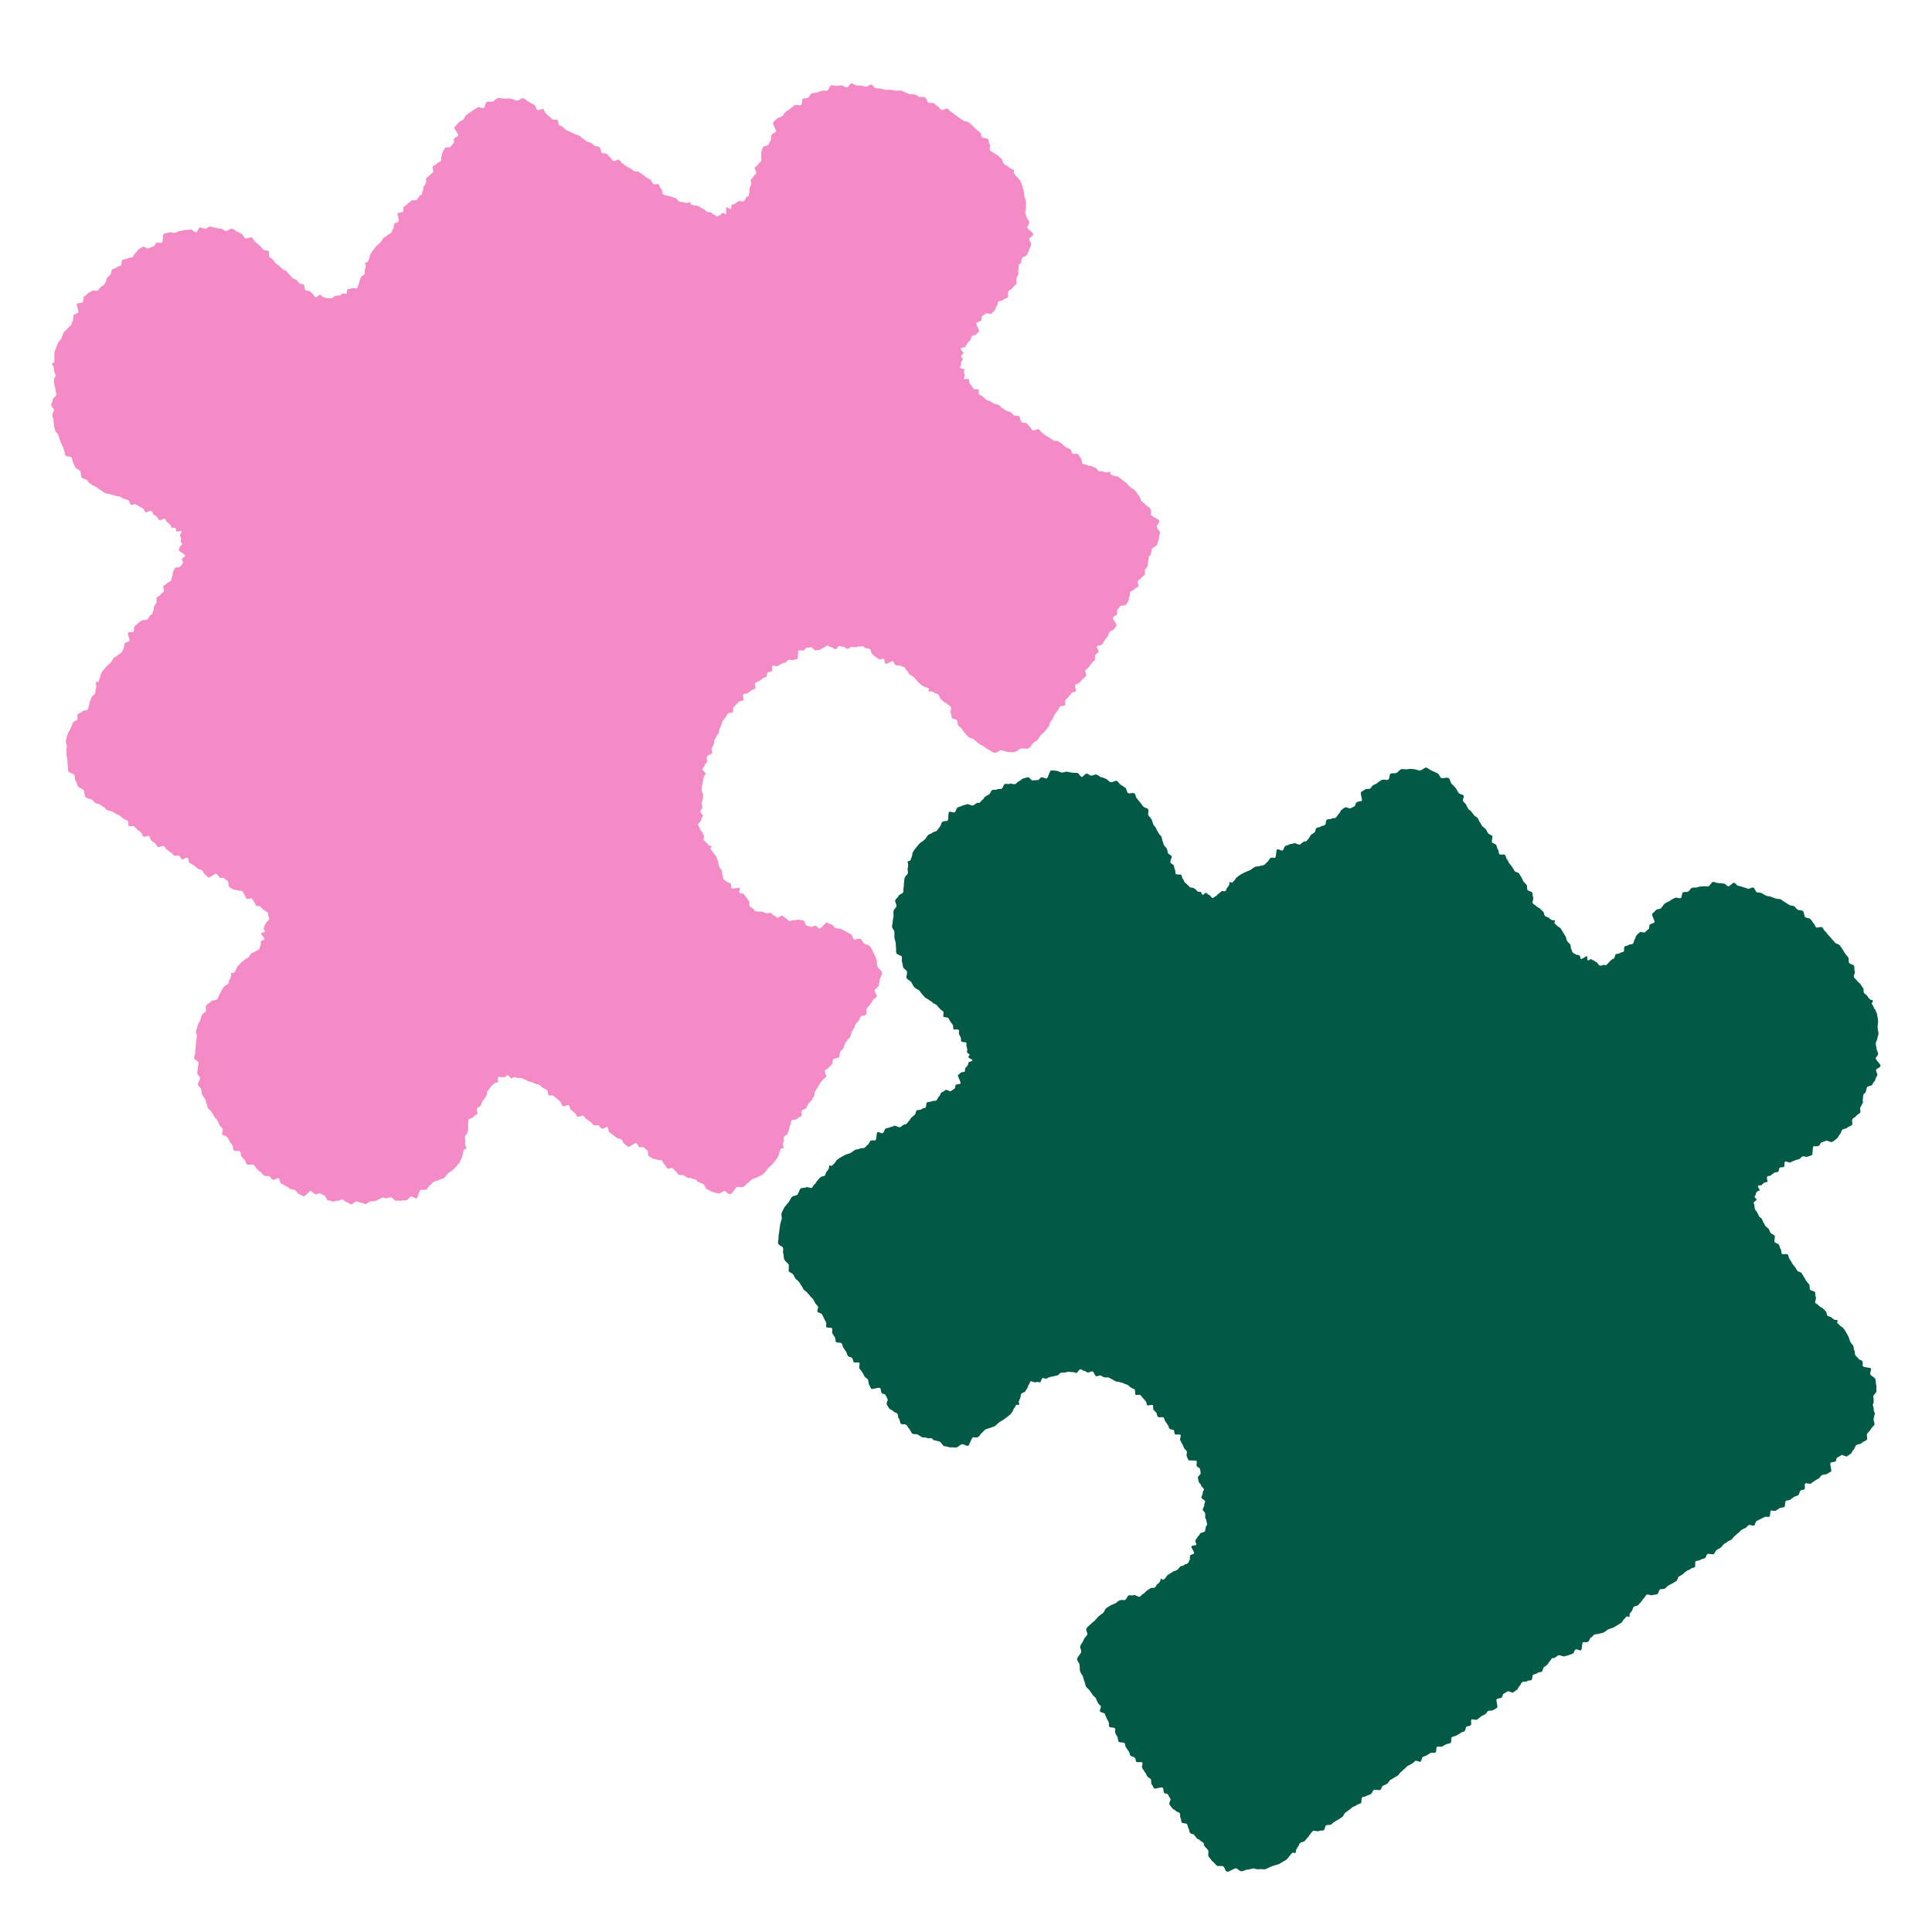
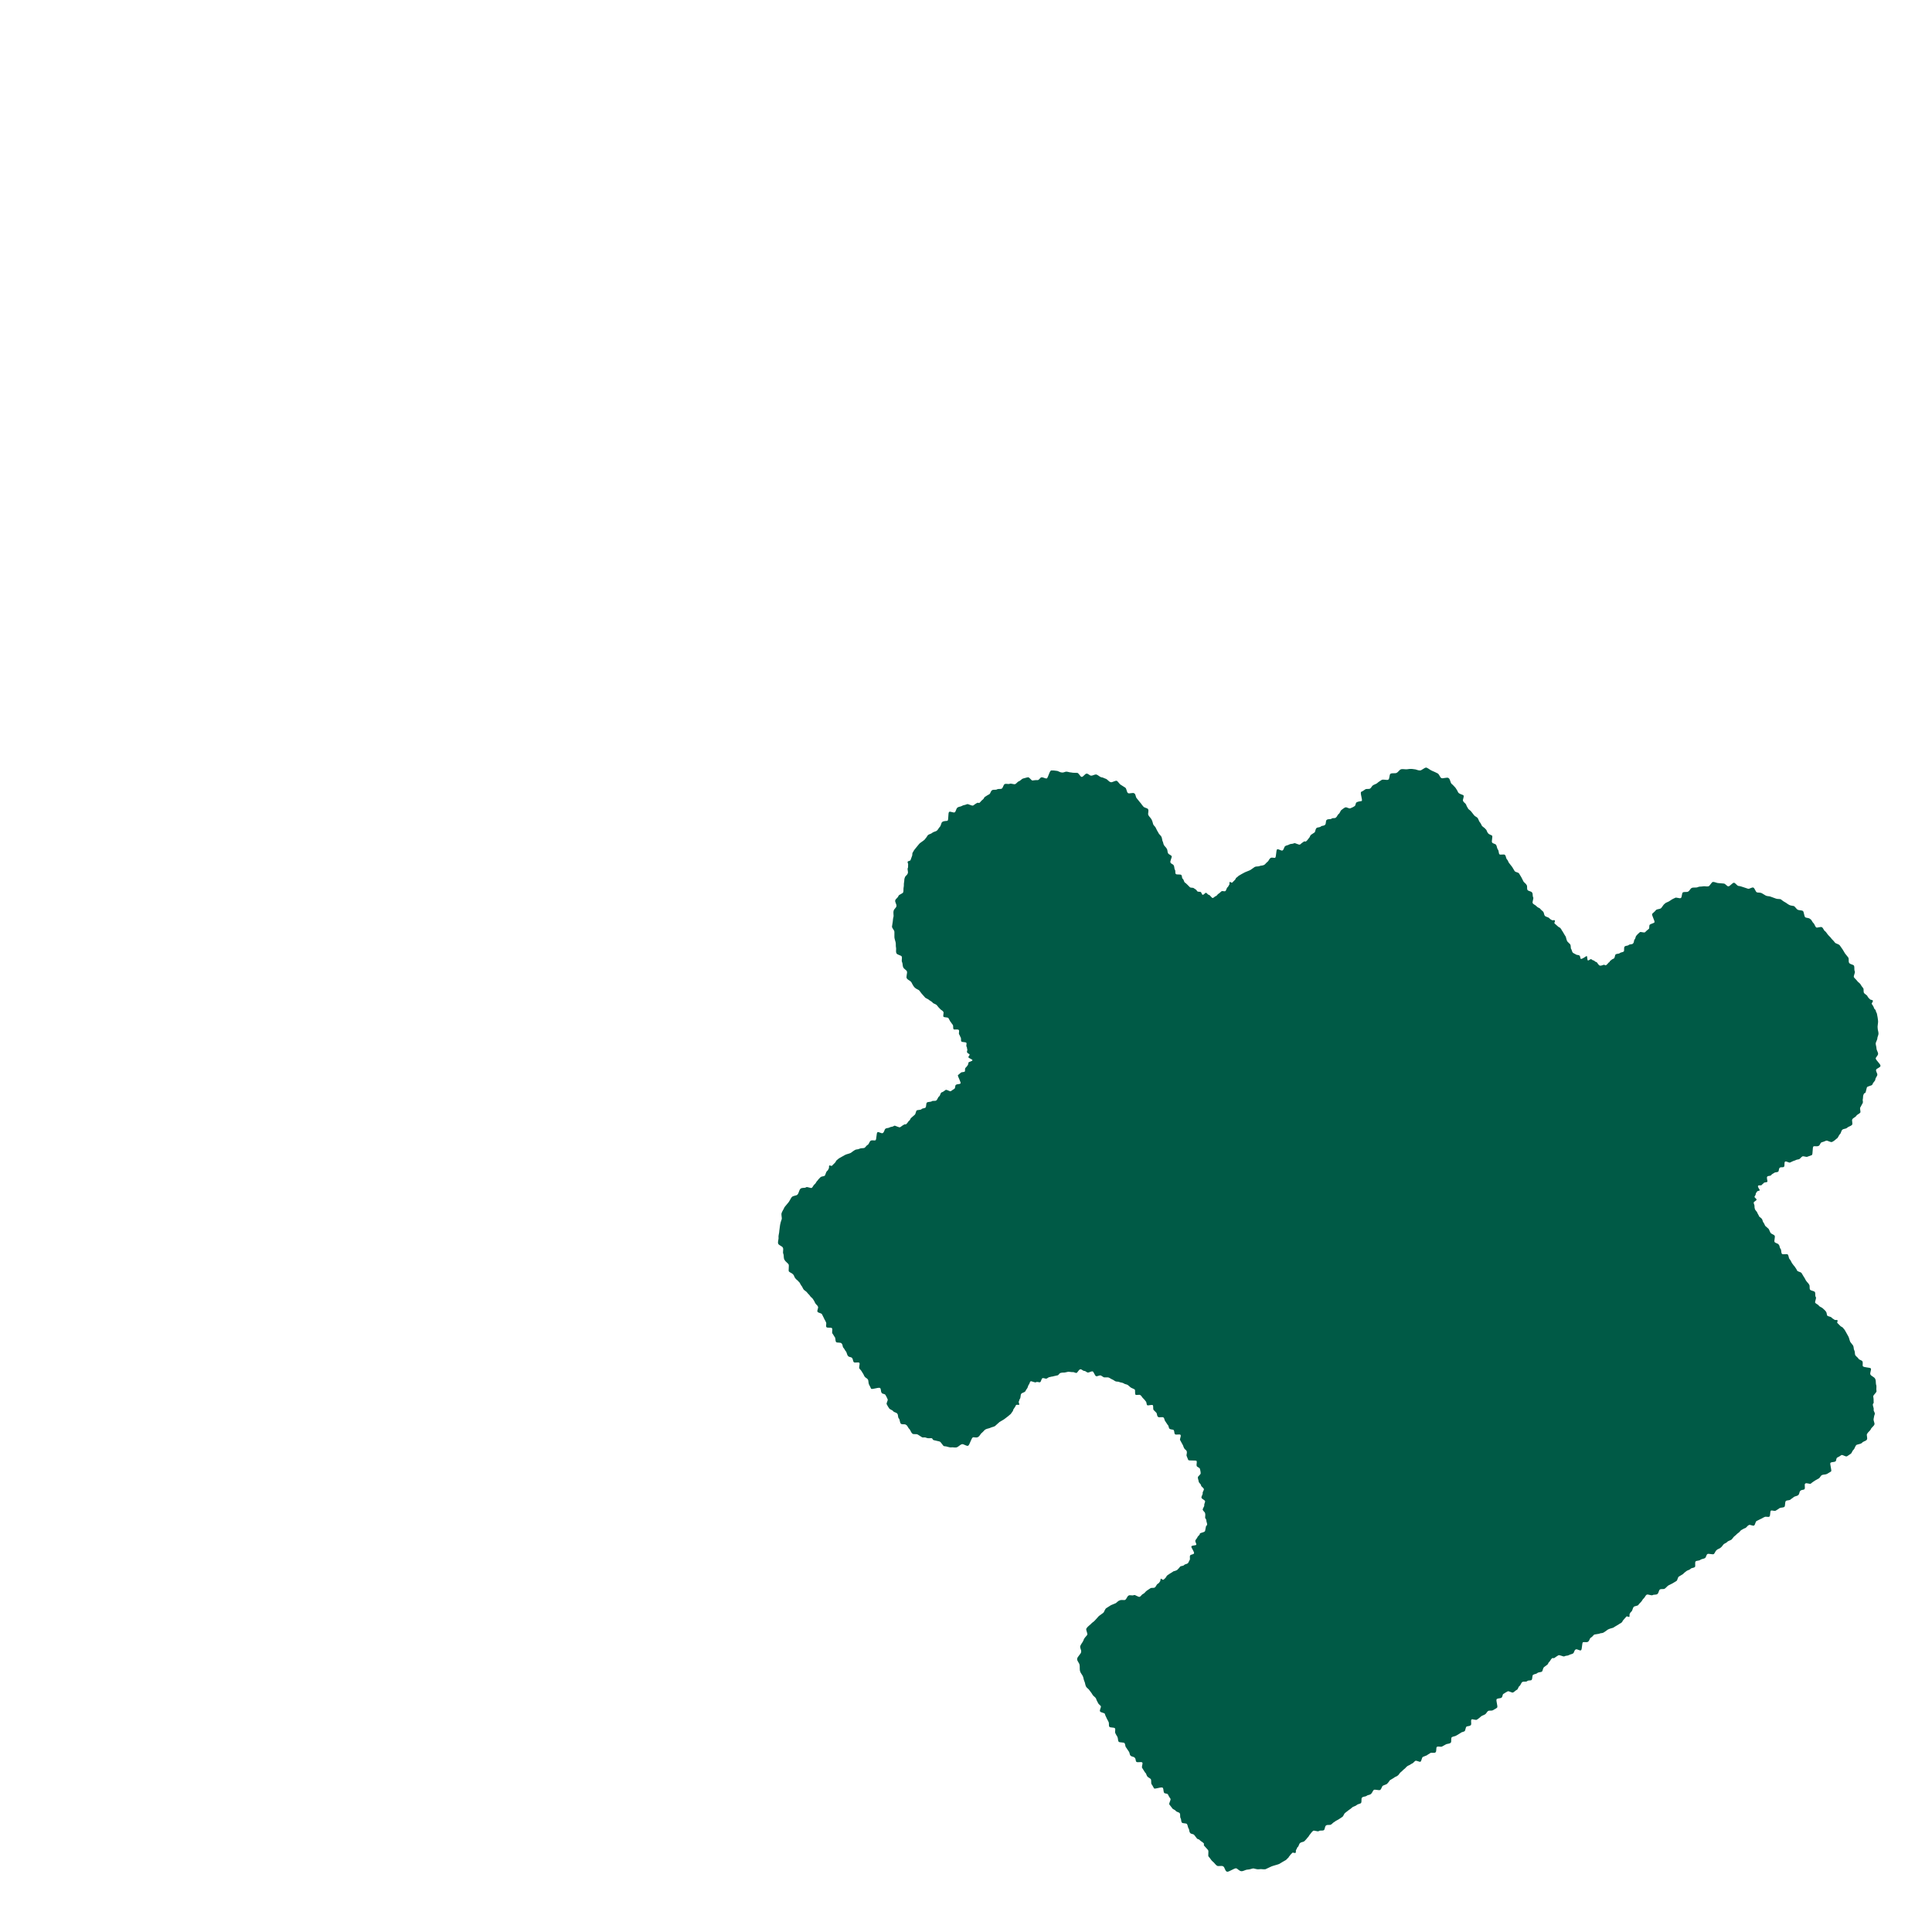
<svg xmlns="http://www.w3.org/2000/svg" viewBox="0 0 48 48">
  <defs>
    <style>
      .cls-1 {
        fill: none;
      }

      .cls-2 {
        fill: #005a46;
      }

      .cls-3 {
        fill: #f58bc6;
      }
    </style>
  </defs>
  <g id="Icons">
-     <path class="cls-3" d="M28.82,13.23c0,.05-.03.1-.03.15,0,.04-.03.09-.04.14,0,.05-.12.08-.13.12-.01.05-.02.08-.03.13-.01.04-.04.02-.05.06,0,.04,0,.08-.02.13-.01.04.01.05-.01.1-.02.04-.05.07-.06.1-.02.03.01.09-.01.12-.02.03-.07.05-.09.08-.02.03-.07.05-.08.08-.02.03.03.1.01.13-.02.03-.08.04-.1.07-.02.03-.08.04-.1.07-.02.03,0,.08-.02.11-.02.03-.01.09-.03.12-.02.03-.04.07-.06.09-.03.03-.11,0-.14.03-.03.04-.04.06-.07.09-.03.03.01.09-.01.12-.03.03-.08.04-.1.07-.03.03.11.17.09.2-.02.03-.05.07-.07.1-.03.03-.09.03-.11.07-.02.03-.02.07-.04.1-.02.03-.05.05-.06.08-.03.04-.05.08-.08.12-.01.03-.11.02-.13.05-.01.03.06.11.04.14-.01.03-.07.04-.08.08-.02.03.01.08-.01.11-.01.04-.07.06-.08.09-.02.03-.05.06-.07.09-.02.04-.06.05-.08.08-.03.04.04.12.01.15-.02.03-.07.05-.09.08-.02.02-.05.06-.07.08-.02.03-.09.03-.11.06-.02.03.04.12.02.15-.02.03-.09.02-.11.05-.02.03-.05.07-.07.09l-.08.08c-.02.03.01.1-.01.13-.02.03-.11.01-.13.04-.02.02-.03.07-.05.09-.02.03-.05.06-.07.09-.03.03-.03.08-.05.11-.02.03-.05.07-.07.1-.02.04-.02.09-.05.12-.02.04-.06.06-.08.1-.02.03-.07.06-.1.09-.03.04-.05.08-.08.12-.03.03-.08.05-.11.08-.04.04-.06.1-.11.13-.05.03-.15-.01-.2.01-.05.01-.09.07-.14.08-.06.02-.12.01-.18,0-.06,0-.11-.04-.17-.04-.05,0-.11.08-.17.06-.05-.01-.1-.06-.15-.08s-.08-.06-.13-.09c-.04-.02-.09-.04-.12-.07-.04-.03-.07-.06-.1-.09-.04-.03-.11-.03-.14-.06l-.09-.1c-.03-.03-.05-.07-.07-.1-.03-.03-.07-.06-.09-.09-.03-.03-.01-.09-.04-.13-.02-.03-.09-.02-.12-.05-.02-.04-.01-.1-.03-.13-.02-.03.03-.12,0-.15-.02-.03-.06-.05-.09-.07-.02-.03-.06-.04-.09-.06-.02-.02-.06-.06-.08-.07-.02-.03-.02-.08-.05-.11-.02-.02-.08-.02-.1-.04-.01-.01-.02-.02-.04-.03h-.03c-.01-.01-.06.01-.07,0s.02-.06.01-.07c-.02-.01-.07-.04-.08-.04-.01-.01-.03,0-.04-.01-.01,0-.03-.02-.04-.02-.03-.02-.11-.09-.13-.12-.03-.02-.06-.08-.09-.1-.04-.03-.06-.04-.1-.06-.03-.02-.03-.07-.06-.09-.03-.02-.04-.06-.07-.09-.02-.02-.07-.02-.1-.04-.03-.02-.09,0-.12-.02-.03-.01-.04-.07-.06-.09-.03-.02-.16.08-.19.06s-.02-.11-.04-.12c-.04-.02-.09.03-.12.01-.03-.01-.05-.05-.09-.06-.03-.01-.05-.06-.08-.07-.03-.01-.03-.13-.07-.13-.04-.01-.06-.02-.1-.02-.04-.01-.02-.04-.06-.04-.03-.01-.07.01-.1,0-.03,0-.04.02-.08.02-.04,0-.05,0-.1-.01-.03,0-.07.05-.1.05-.03,0-.07-.04-.1-.05-.04.01-.07-.03-.11-.02-.03,0-.06.07-.09.08-.04,0-.07-.05-.11-.05-.03,0-.06-.04-.1-.04-.03,0-.06.05-.1.06-.03,0-.06.04-.09.05-.04,0-.07,0-.1.01-.04,0-.07-.08-.11-.08-.05.01-.07.01-.11.01-.04.01-.04.07-.08.07-.03.01-.07-.01-.11,0-.04.01-.01.2-.04.21-.03.01-.08.02-.1.03-.04.01-.09-.02-.12-.01-.03.02-.05.05-.07.07-.03.01-.07.01-.1.03-.02.01-.08.04-.1.06-.03.02-.1-.03-.13-.01-.03.02.01.11-.01.13-.03.03-.08.01-.11.04-.02.02-.01.07-.03.1-.02.02-.07.02-.1.05-.02.02-.05.04-.08.06-.03.02-.07.02-.1.05-.02.02.02.12,0,.14-.03.02-.08.02-.1.05-.02.01-.06.04-.08.06-.02.02-.09.01-.11.03-.03.03.02.12,0,.14-.02.03-.08.02-.11.04-.01.02-.05.05-.07.07-.01.02-.06.06-.07.07-.02.03.01.1-.02.13-.02.02-.1,0-.12.03-.02.02-.03.06-.05.09-.02.02-.05.05-.07.08-.02.03-.02.07-.04.1-.01.03-.02.07-.04.1-.02.03-.01.07-.02.11-.02.03-.05.05-.06.09-.01.03-.04.06-.05.09-.01.04-.01.08-.02.11-.01.03-.04.06-.05.1-.01.03.02.08.01.11-.01.03-.12.05-.13.09-.01.03.01.08.01.11-.01.04-.05.06-.06.1,0,.03-.05.06-.06.1,0,.03.08.08.08.11-.01.04-.05.07-.05.1,0,.04-.02.07-.02.11-.01.04-.01.07-.02.1,0,.04-.01.07-.01.11,0,.03.04.07.04.11l-.01.1c-.01.03-.02.07-.03.1,0,.04.02.07.02.11,0,.03-.05.07-.05.1,0,.04.06.07.06.1,0,.04-.04.08-.04.11,0,.04-.08.09-.08.12.01.03.04.06.05.1,0,.03.04.05.05.08.01.02.04.08.05.09.01.03-.02.08-.01.11.02.03.07.05.08.08.01.01.02.02.03.03.01.01.02.01.02.02.01.02.06.01.07.03,0,.02-.03.04-.03.06.01.01.05.07.06.08,0,.02.03.02.03.04.01.01.03.04.04.05.02.03.05.12.06.15.01.03.01.1.03.13.02.03.03.04.06.08.02.03,0,.08.02.11.01.03.01.07.02.1.01.03.06.05.08.07.02.03.08.03.1.05.02.03.01.09.02.11.02.04.18-.02.2,0,.02.02-.02.1,0,.12.02.03.09.01.11.03.02.02.03.07.06.08.02.02.03.07.06.09.03.01,0,.13.03.14.03.02.05.04.09.06.03.02,0,.04.03.05.04.02.08.01.11.02.03.01.05-.01.08,0,.04.02.05.02.1.04.03.01.08-.02.11-.01.03.01.05.06.08.07.03,0,.05.04.08.05.03.01.09-.06.12-.05.03,0,.06.06.09.06.03.01.06.07.09.07.04.01.08-.03.12-.02.03.01.08-.02.12-.01.03.01.07.01.11.02.03.01.04.1.07.12.05.02.07.02.12.04.03.01.07-.04.11-.03.04.01.07.06.1.07.04,0,.14-.15.18-.15.03.02.09.04.12.05.04.01.06.07.1.09.04.01.09,0,.13.02.03.01.07.04.1.05.04.02.11.06.15.08.04.01.04.11.08.13.03.02.11-.04.16-.01.04.02.05.08.09.11.04.03.1.03.14.07.04.04.06.1.09.16.03.05.05.1.07.16.03.05.01.12.02.17.01.05.11.1.12.16,0,.07-.04.12-.05.17-.01.04-.02.11-.03.15-.01.05-.08.08-.1.12-.01.04.06.11.05.16-.02.04-.09.06-.1.1-.02.04-.05.07-.07.11-.02.01-.06.07-.08.09-.02.04.01.11-.01.14-.03.04-.11.03-.13.05-.03.03-.03.07-.05.1-.03.03-.05.06-.08.09-.02.02-.02.07-.04.1-.03.04-.04.07-.06.1-.02.04-.02.08-.03.11-.02.04-.06.06-.08.09-.01.04-.05.06-.06.1-.02.03-.02.07-.04.11-.02.03-.06.05-.08.09-.02.03,0,.08-.02.12-.02.03-.13.03-.15.06-.02.03-.01.09-.03.12-.02.03-.06.05-.08.08-.02.04-.08.05-.1.08-.01.04.05.11.03.15-.01.03-.07.05-.08.08-.02.04-.06.06-.07.09-.02.04-.04.07-.06.1-.02.03-.04.07-.06.1-.03.03,0,.09-.03.12l-.06.1c-.02.02-.06.06-.08.08-.02.04-.03.08-.05.11-.02.03-.08.03-.11.06-.02.04.01.1-.01.13-.02.04-.08.04-.1.07-.02.04-.13.02-.15.05-.01.04-.01.08-.03.11-.02.03-.01.08-.03.11,0,.02-.03.08-.03.1-.02.04-.07.05-.09.08-.02.04.01.09-.01.12-.01.02-.01.03-.02.05,0,.01.01.02,0,.03-.01.02.03.06.02.08-.01.02-.07,0-.07.02-.01.01-.04.1-.04.11-.01.01-.01.04-.02.06,0,.01-.02.05-.03.06-.02.03-.09.12-.12.15-.02.03-.08.07-.12.12-.03.04-.06.09-.1.12-.04.04-.09.05-.14.08-.04.03-.09.03-.13.05-.04.02-.08.07-.12.1-.04.02-.07.08-.12.1-.05.02-.11-.01-.15,0s-.12.18-.17.18c-.06,0-.1-.07-.14-.08-.05,0-.1.07-.15.06-.05,0-.1-.03-.15-.04-.04,0-.08-.05-.13-.06s-.06-.13-.11-.14c-.04-.01-.08-.03-.12-.05-.04-.01-.01-.04-.05-.05-.04-.02-.09-.02-.13-.04-.03-.02-.05.01-.08-.01-.04-.03-.05-.03-.09-.06-.04-.02-.09.01-.12-.01-.04-.01-.05-.07-.08-.09-.03-.01-.05-.06-.08-.08-.03-.02-.1.03-.13.01-.03-.02-.04-.08-.07-.1-.04-.02-.04-.08-.07-.1-.03-.02-.09,0-.12-.02-.03-.02-.08-.01-.11-.03-.03-.02-.07-.04-.1-.06-.02-.02,0-.11-.02-.13-.04-.04-.06-.05-.09-.08-.03-.03-.09.01-.12-.01-.03-.03-.04-.08-.07-.1-.03-.02-.17.11-.21.09-.02-.02-.06-.05-.09-.07-.03-.02-.04-.08-.07-.11-.03-.02-.07-.02-.1-.03-.03-.02-.06-.05-.09-.07-.03-.02-.07-.05-.11-.08-.03-.01-.02-.11-.05-.13-.04-.01-.11.06-.14.04-.03-.01-.05-.07-.08-.08-.03-.02-.08.01-.11,0-.04-.02-.06-.07-.09-.09-.04-.02-.06-.05-.1-.06-.03-.02-.04-.07-.08-.09-.03-.02-.11.04-.15.02-.03-.03-.04-.08-.07-.1-.02-.02-.06-.05-.09-.07-.03-.02-.02-.09-.05-.11-.03-.02-.12.04-.15.02-.03-.02-.03-.09-.06-.11-.02-.02-.06-.05-.08-.07-.02-.01-.07-.06-.08-.07-.03-.03-.1,0-.13-.02-.03-.02-.01-.1-.04-.13-.03-.02-.07-.03-.1-.05-.02-.02-.05-.04-.08-.07-.03-.02-.07-.02-.1-.03-.03-.02-.06-.03-.09-.04-.03-.02-.07-.01-.1-.03-.03-.01-.05-.03-.08-.04-.03-.01-.06-.03-.09-.04h-.09c-.03,0-.05-.02-.08-.02-.03,0-.05.03-.08.03-.02,0-.06-.08-.09-.08-.03,0-.04.05-.07.05-.02.01-.05-.01-.07,0-.02.01-.07-.02-.09,0-.03.02.01.11-.01.13-.02.01-.06,0-.08.02-.01.02-.05.03-.07.06-.02.02-.04.04-.05.06l-.06.08c-.02.02,0,.08-.02.1l-.05.08c-.02.02-.05.06-.06.08-.02.03-.02.07-.04.1-.02.03-.08.04-.09.07-.02.03.02.09.01.12-.01.04-.08.05-.09.08-.01.04-.12.04-.13.08-.01.03,0,.07-.01.1-.01.04.01.08,0,.11,0,.03-.01.09-.02.11-.01.04-.05.06-.06.1s.02.09.01.13c0,.01,0,.03-.01.04.01.02.01.03.01.04,0,.02.03.05.03.08-.01.02-.07.02-.07.04-.01.02-.02.1-.03.13-.01.02-.01.05-.02.07-.01.02-.04.08-.04.1h-.01c-.02.04-.11.14-.14.17-.04.04-.11.08-.15.11-.04.05-.05.06-.09.11-.04.03-.09.03-.13.05-.04.03-.09.03-.13.05-.03.01-.06.07-.1.09-.04.02-.05.08-.09.1-.04.03-.1,0-.14.01-.04.02-.06.19-.1.21-.05.01-.11-.06-.14-.04-.05.01-.07.08-.11.09-.04.01-.09-.01-.13.01-.03.01-.09-.01-.13,0-.04.01-.1-.1-.14-.08-.04,0-.07.01-.12.02-.04.01-.03-.03-.07-.02-.04.01-.07.04-.11.05-.03.01-.04.03-.08.04s-.08,0-.12.01c-.03,0-.07.06-.11.06-.04.01-.08-.03-.12-.03-.04,0-.08-.03-.12-.03-.04,0-.08.07-.12.07-.04,0-.08-.05-.11-.05-.04,0-.08-.06-.11-.07-.04,0-.09.04-.13.03-.04,0-.09.03-.12.02-.05-.02-.06-.02-.12-.03-.04-.02-.04-.1-.08-.12-.05-.02-.07-.03-.11-.05-.04-.02-.08.04-.12.02-.04-.02-.07-.06-.1-.08-.04-.02-.15.15-.19.13-.04-.02-.09-.04-.12-.06-.04-.02-.05-.07-.09-.09-.04-.02-.08-.02-.12-.03-.03-.02-.06-.05-.1-.07-.03-.01-.09-.05-.12-.06-.04-.02-.04-.12-.07-.14-.03-.01-.11.06-.14.04-.04-.01-.06-.07-.09-.09-.03-.01-.08.01-.12-.01-.04-.01-.06-.07-.09-.09-.04-.02-.07-.05-.1-.08-.03-.02-.04-.08-.08-.1-.03-.03-.12.02-.16-.01-.03-.02-.04-.08-.06-.11-.03-.02-.06-.07-.08-.09-.03-.03-.01-.1-.04-.13-.03-.02-.13.01-.15-.02-.03-.03-.01-.1-.04-.13-.02-.03-.05-.07-.07-.1-.02-.03-.03-.07-.06-.1-.02-.04-.1-.03-.12-.07-.02-.03.03-.1.01-.14-.02-.03-.06-.06-.08-.09-.01-.04-.03-.07-.05-.11-.01-.04-.06-.06-.08-.1-.01-.04-.04-.07-.06-.11-.02-.03-.06-.06-.09-.09-.02-.04-.02-.09-.04-.12-.01-.04-.02-.09-.04-.12-.02-.04-.05-.07-.07-.11-.02-.04-.01-.09-.02-.13-.02-.04-.07-.07-.08-.11-.02-.04.06-.13.05-.17-.01-.04-.06-.07-.07-.11-.01-.04.02-.09.01-.13,0-.05.03-.1.02-.14,0-.04-.1-.07-.11-.11,0-.04.03-.09.03-.14-.01-.04.01-.09.01-.13,0-.05.01-.09.01-.13.01-.04.01-.09.02-.13.01-.05-.03-.1-.02-.15.01-.04.03-.08.04-.13.01-.04.04-.08.06-.12.02-.04.02-.09.04-.13.02-.05.07-.07.1-.1.02-.04-.01-.11.01-.15s.09-.05.11-.09c.03-.05.14-.03.17-.07.02-.04.03-.07.05-.11.03-.03.03-.08.06-.11.01-.02.04-.08.06-.09.02-.03.07-.04.1-.07.02-.03.01-.09.04-.11.01-.02.01-.03.02-.04,0-.02,0-.03.01-.04s-.01-.06,0-.07c.01-.02.06,0,.07-.01s.06-.08.06-.09c.01-.02.01-.04.02-.06.01-.01.04-.04.05-.05.02-.03.1-.1.13-.12.02-.02.08-.05.11-.07.02-.03.04-.06.06-.09.03-.02.07-.03.1-.05.02-.02.06-.03.09-.05.02-.02.02-.07.04-.1.02-.02,0-.07.01-.1.02-.03.07-.03.09-.05,0-.04-.09-.14-.09-.15.01-.02.1-.02.1-.04.01-.03-.03-.06-.03-.08,0-.02.02-.04.02-.07,0-.02.04-.05.04-.07-.01-.02.09-.07.08-.11-.01-.03-.02-.05-.03-.08-.01-.02.02-.03,0-.05-.02-.03-.05-.04-.07-.06-.02-.03-.05-.02-.06-.04-.02-.02-.04-.05-.07-.07-.02-.02-.08,0-.1-.02-.02-.02-.02-.07-.04-.09-.03-.02-.04-.07-.06-.09-.03-.01-.1.03-.13.01-.03-.01-.03-.07-.05-.09-.03-.02-.03-.08-.06-.1-.04-.02-.09,0-.12-.02-.03-.02-.09-.01-.12-.03-.03-.02-.06-.04-.09-.06-.03-.03,0-.11-.03-.14-.04-.03-.05-.04-.09-.07-.03-.03-.08.01-.11-.02-.03-.02-.05-.07-.08-.09-.03-.03-.17.11-.2.09-.03-.02-.07-.06-.09-.08-.04-.02-.04-.08-.07-.1-.03-.02-.08-.02-.11-.04-.03-.02-.05-.05-.08-.07-.03-.02-.08-.05-.12-.07-.03-.02-.02-.11-.05-.13-.03-.02-.1.05-.14.04-.03-.02-.04-.07-.07-.09-.04-.01-.08.01-.12,0-.03-.01-.05-.07-.09-.08-.03-.02-.06-.05-.09-.07-.04-.02-.05-.07-.08-.09-.03-.02-.12.04-.15.02-.03-.02-.04-.07-.07-.09-.03-.02-.07-.05-.09-.07-.03-.02-.03-.09-.06-.11-.03-.02-.11.04-.14.01-.03-.02-.03-.08-.06-.1-.02-.02-.06-.05-.09-.07-.01-.02-.06-.06-.08-.08-.03-.02-.1.01-.13-.01-.02-.02,0-.11-.03-.13-.03-.02-.07-.03-.1-.05-.03-.02-.06-.05-.09-.07-.02-.03-.07-.03-.1-.05-.03-.03-.07-.04-.1-.06-.04-.02-.08-.01-.11-.03-.04-.02-.06-.06-.09-.08-.04-.01-.06-.05-.1-.06-.03-.02-.07-.02-.11-.04-.03-.02-.05-.06-.1-.09-.04-.02-.1-.02-.14-.05-.04-.03-.03-.16-.06-.19-.04-.03-.1-.04-.13-.08-.03-.04-.03-.1-.06-.14-.03-.04-.01-.11-.04-.15-.02-.04-.12-.04-.14-.09-.02-.04,0-.11-.02-.16-.01-.04,0-.1-.01-.15s-.02-.1-.02-.15c0-.05,0-.1.01-.15.01-.04-.04-.1-.02-.16.01-.05.02-.1.04-.15.02-.04.04-.09.07-.13.02-.05.03-.1.06-.15.02-.04.09-.06.11-.08.02-.03-.01-.1.01-.13.02-.04.09-.04.11-.07.02-.04.12-.02.14-.05.02-.04.02-.08.03-.11.02-.03.01-.08.03-.11.01-.02.03-.08.04-.1.02-.03.07-.05.08-.08.02-.03,0-.09.02-.12,0-.02.01-.03.01-.05v-.03c.01-.02-.02-.06-.01-.08,0-.02.06,0,.07-.02,0-.01.03-.1.04-.11.01-.01,0-.04.01-.06.01-.01.03-.05.03-.06.02-.03.09-.12.12-.15.03-.03.09-.07.11-.1.03-.05.04-.06.06-.1.03-.03.08-.04.1-.07.03-.03.07-.04.1-.07.02-.02.03-.07.05-.11.02-.03.01-.09.03-.12.03-.03.09-.03.11-.05.03-.03-.05-.18-.03-.21.03-.03.12,0,.14-.03.02-.03,0-.1.02-.13.02-.02.06-.04.08-.07.02-.03.07-.04.09-.07.02-.03.14,0,.16-.04.02-.03.03-.05.06-.09.01-.03.04,0,.05-.04.02-.03.02-.07.04-.1.01-.03-.01-.05.01-.09.03-.04.03-.05.06-.09.01-.03-.01-.09,0-.12.02-.03.08-.04.1-.08.01-.03.06-.04.08-.08.02-.03-.03-.1-.01-.13.02-.03.07-.04.09-.07.02-.03.08-.03.1-.07.02-.03.01-.08.03-.11.02-.03,0-.09.02-.11.02-.03.03-.07.05-.09.02-.03.1,0,.12-.03.04-.04.05-.05.07-.09.02-.03-.03-.07-.02-.1.02-.03.06-.05.08-.08,0-.04-.16-.12-.16-.14.01-.02.02-.06.02-.08.01-.02.06-.05.07-.08-.01-.02-.04-.04-.04-.06,0-.02.01-.05.01-.07,0-.02-.03-.06-.03-.08-.01-.02.06-.08.04-.1-.02-.02-.11.01-.13,0-.01-.02,0-.06-.02-.08-.02-.02-.07,0-.09-.01-.02-.01-.02-.06-.05-.08-.03-.03-.04-.04-.07-.06-.02-.01-.03-.06-.05-.08-.03-.02-.11.05-.14.03-.03-.01-.04-.06-.06-.08-.03-.02-.05-.04-.08-.05-.03-.02-.03-.09-.06-.1-.03-.02-.11.05-.14.04-.03-.02-.04-.08-.07-.1-.02-.01-.06-.03-.09-.05-.01-.01-.07-.04-.09-.05-.03-.02-.09.03-.12.01s-.03-.1-.07-.12c-.03-.01-.07-.01-.1-.03-.03-.01-.07-.03-.1-.05-.04-.02-.09-.01-.12-.03-.04-.01-.09-.02-.12-.03-.04-.02-.08-.01-.13-.03-.04-.02-.08-.06-.12-.08-.05-.02-.07-.06-.11-.08-.04-.02-.09-.03-.12-.06-.04-.02-.07-.07-.1-.1-.03-.03-.09-.03-.13-.06-.03-.03-.01-.14-.04-.17-.03-.04-.08-.04-.11-.08-.03-.03-.04-.09-.06-.12-.03-.04-.02-.1-.04-.13-.03-.04-.13-.02-.15-.05-.03-.04-.02-.1-.04-.14-.02-.04-.02-.09-.05-.12-.02-.04-.03-.08-.05-.12-.01-.04-.03-.09-.04-.13-.01-.04-.07-.07-.08-.11-.01-.04-.02-.09-.03-.13,0-.03-.01-.1-.01-.13,0-.04-.03-.08-.03-.13,0-.04.04-.09.04-.13-.01-.04-.07-.08-.07-.12,0-.05.05-.09.04-.13,0-.05.1-.09.09-.13,0-.04-.02-.08-.02-.12s-.03-.08-.03-.12c0-.04-.02-.08-.01-.12,0-.04.04-.08.04-.12,0-.03-.04-.08-.04-.12v-.05c-.01-.01-.01-.03-.01-.04,0-.02-.04-.05-.04-.07s.06-.03.06-.05v-.13c.01-.02-.01-.04,0-.06,0-.02.01-.07.01-.08.02-.03.06-.15.08-.2.02-.04.08-.09.09-.13.02-.06.03-.07.05-.13.02-.03.07-.06.09-.09.02-.04.06-.05.09-.09.02-.02.03-.08.05-.12.02-.03,0-.09.02-.13.02-.03.08-.04.11-.06.03-.04-.05-.19-.03-.22.03-.04.12-.01.14-.04.03-.03.01-.1.03-.13.02-.03.07-.05.09-.08.02-.03.08-.04.11-.07.02-.03.13.01.16-.02.02-.04.04-.06.07-.09.02-.03.04,0,.06-.03.03-.03.04-.07.06-.1.02-.03.01-.06.03-.09.04-.04.05-.04.08-.08.03-.03.02-.09.04-.12.03-.03.09-.03.12-.06.02-.02.08-.03.11-.05.02-.03,0-.11.03-.13.04-.03.1-.02.13-.04.03-.03.09-.01.12-.03.03-.02.04-.08.07-.1.04-.02.05-.08.09-.1.03-.02.07-.05.1-.06.04-.01.1.05.14.04.05-.02.07-.03.12-.05.04-.01.04-.07.08-.09.04-.01.09.01.13,0,.04-.01.01-.22.06-.23.04,0,.09-.02.13-.03.04-.01.09.03.14.01.04,0,.07-.04.11-.04.04-.01.08-.01.12-.02.04-.01.11-.01.15-.02.04-.01.1.08.14.07.04-.01.06-.11.1-.12.04,0,.09.04.13.03.04,0,.07-.05.11-.05.05-.01.1.03.14.03.04,0,.09.02.13.02.05,0,.08.05.13.06.04.01.11-.07.15-.06.05.01.08.05.12.07.04.02.09.04.12.06.04.02.06.09.09.11.04.02.13-.04.17-.02.03.02.04.09.08.11.03.02.07.06.11.09.03.03.06.07.09.1.03.03.1.01.13.04.03.03,0,.11.02.14.02.03.07.04.09.07.02.03.04.06.07.09.02.03.07.04.09.07.03.03.06.05.09.08.02.02.07.03.09.05.03.03.05.07.08.09.02.02.04.05.07.08.03.02.07.03.1.05.03.02.04.06.07.08.03.02.08.01.11.03.02.02.01.12.04.14.03.02.08.01.11.02.02.02.04.06.07.07.02.02.04.07.07.09.03,0,.09-.07.11-.07.03.01.05.05.08.06.02,0,.04.02.07.02.03.01.06.01.08.01h.07c.02,0,.04-.05.06-.05l.07-.02h.07c.02-.01.04-.04.06-.05s.07.02.1,0c.02-.01,0-.08.02-.1.03-.02.08,0,.1-.03.02-.02.12.02.14,0,.02-.03.02-.07.04-.1.02-.03.01-.07.03-.1,0-.01.03-.07.03-.08.02-.03.07-.04.09-.08.01-.03-.01-.09.01-.12.01-.01.01-.03.01-.04,0-.01,0-.03.01-.04,0-.02-.03-.06-.02-.07.01-.02.06-.01.07-.03.01-.01.04-.09.04-.1.01-.02,0-.04.01-.06.01-.01.03-.06.04-.07.01-.02.09-.11.11-.15.03-.03.09-.07.11-.1.03-.04.04-.05.07-.1.02-.03.07-.04.1-.07.02-.03.06-.04.09-.06.03-.02.03-.08.06-.11.02-.03,0-.09.03-.12.02-.03.08-.03.1-.06.03-.03-.04-.18-.02-.2.02-.03.11-.01.13-.04.03-.03,0-.09.02-.12.02-.03.07-.04.09-.07.01-.03.07-.04.09-.08.01-.03.13,0,.15-.03.02-.03.04-.06.06-.09.02-.04.04-.01.06-.04.01-.03.01-.07.03-.11.02-.03,0-.05.01-.08.03-.04.04-.05.06-.09.02-.04-.01-.09.01-.12.02-.04.07-.05.09-.08.02-.03.07-.05.08-.08.02-.03-.03-.1-.01-.13.02-.03.08-.04.1-.07.02-.04.08-.04.1-.07.02-.03,0-.09.02-.12.02-.03.01-.08.03-.11.02-.03.04-.07.06-.1.03-.02.11,0,.13-.02.04-.05.05-.06.08-.1.03-.02-.01-.08.01-.11.03-.03.08-.04.1-.07.03-.03-.11-.17-.09-.21.03-.03.06-.07.09-.1.03-.05.1-.06.13-.09.03-.04.05-.09.08-.12.04-.03.08-.05.12-.08.03-.03.11-.07.15-.1.03-.03.13.03.16.01.04-.03.03-.13.08-.15.04-.02.1.01.15-.01.04-.02.07-.07.11-.08.05-.02.12.01.17.01.05-.01.1,0,.15,0s.1.04.15.05c.04.01.12-.07.17-.06.05.02.09.07.14.09.03.02.09.05.13.07.04.03.05.11.08.13.03.02.12-.04.15-.02.03.02.03.09.06.11.02.02.06.05.08.07.02.01.07.06.08.07.03.03.1,0,.13.02.03.02.01.1.04.13.03.02.07.02.1.05.02.02.05.05.08.07.03.03.08.03.11.05.03.02.07.03.1.05.03.02.08.02.11.04.03.02.05.05.09.07.03.02.06.05.09.07.04.02.08.02.11.04.04.01.06.06.09.07.04.02.09.01.12.03.03.02.03.13.07.15.03.02.08,0,.11.02.04.02.05.07.09.09.03.02.04.07.08.09.03.02.1-.05.14-.03.03.02.05.07.08.09.04.01.06.05.1.07.03.02.07.04.1.05.03.02.06.05.09.07.03.02.09,0,.12.02l.1.07c.02.02.07.05.09.07.03.02.07.03.1.05.03.03.04.09.07.11.03.02.1-.01.13.01.03.02.03.09.07.11.03.02.01.12.05.14.03.02.07.02.1.03.04.02.08.01.11.03.02.01.09.03.11.04.03.02.04.07.08.08.03.02.09,0,.12.02.01,0,.03.01.04.01h.04c.01.01.05-.03.07-.02.01,0,0,.06.01.06.01,0,.09.02.1.03.01,0,.03-.01.05,0,.01,0,.04.02.06.02.01.01.09.05.12.07.02.01.06.06.09.07h.08c.02.01.04.05.07.06.03.01.05.03.07.04.03.01.05-.02.08-.02.03,0,.04-.06.06-.06.02-.01.06.03.09.03.03,0,0-.17.01-.17.03-.01.09.05.12.04.02-.02,0-.08.02-.1.02-.02.06-.01.08-.03.02-.03.06-.03.08-.06.02-.02.13.02.15-.01.02-.03.03-.05.05-.09.02-.03.04,0,.06-.03.01-.04.01-.07.02-.1.01-.04-.01-.06,0-.09.02-.04.02-.05.04-.09.02-.03-.02-.08-.01-.12.01-.03.06-.05.07-.08.01-.04.06-.06.07-.09.01-.04-.05-.09-.04-.13.01-.03.07-.05.08-.08.01-.04.07-.06.08-.09.02-.03-.01-.08,0-.12.01-.03-.01-.09.01-.12.01-.04.02-.05.04-.11.02-.03.11-.02.13-.06.02-.03.04-.07.06-.11.03-.03-.01-.09.02-.13.02-.04.08-.05.11-.08.02-.03-.1-.19-.07-.23.03-.04.07-.06.1-.1.04-.03.1-.03.13-.06.03-.03.05-.08.08-.1.03-.03.07-.05.1-.07.04-.03.09-.08.13-.1.03-.02.12.02.15,0,.04-.02.01-.12.04-.15.04-.03.1-.01.13-.03.04-.02.05-.08.08-.1.04-.03.1-.02.14-.03.04-.02.08-.03.12-.04.05-.02.1,0,.14-.01.04-.01.06-.12.1-.13.05-.01.09.02.14.01.04-.01.08,0,.12-.01.04,0,.09.06.13.05.04,0,.08-.11.12-.1.04,0,.08.05.12.05.03,0,.09.01.12.01.04,0,.08.02.12.02.04.01.09-.06.13-.05.04.01.07.09.11.09.03.01.08,0,.12.01.03.01.07.02.11.03.04.01.09-.01.13,0s.08.01.12.02c.04.01.09-.01.13,0,.04,0,.07.03.11.04.04.01.08.04.12.05.04,0,.09,0,.13.01.04,0,.07.04.11.06.04.01.09-.01.13,0,.04.01.06.12.1.14s.09,0,.13.01c.03.02.06.07.1.08.03.02.06.07.09.09.04.02.11-.05.15-.03.04.02.06.07.09.08.04.02.07.06.11.08.03.02.07.05.1.07.03.02.07.05.1.07.03.02.1.01.13.04l.09.08c.02.02.07.07.09.09.03.03.07.05.1.08.03.03.02.09.05.12.03.03.11.01.14.04.03.03.02.1.05.13.02.03-.02.13.01.16.03.03.07.04.1.07.03.02.07.03.1.06.02.02.07.07.09.08.02.03.02.09.05.12.02.03.08.04.11.07.01.01.02.02.03.03s.03.01.04.02c.01.02.06.01.07.03.02.01-.02.06,0,.08,0,.01.07.09.07.09.01.02.04.03.05.05.01.01.04.06.05.07.02.04.05.17.07.21,0,.02.02.14.02.16.02.06.03.07.04.13.01.04-.01.09,0,.13.01.05-.02.09-.02.13,0,.04.03.08.04.13.01.04.06.08.06.12,0,.05-.04.09-.05.13,0,.04.15.12.15.17-.01.05-.09.08-.1.12,0,.04.05.09.05.13,0,.04-.04.08-.05.13,0,.03-.04.07-.05.12,0,.04-.12.06-.13.1s-.02.07-.03.12c-.01.03-.04.01-.05.05,0,.04,0,.08-.01.12-.01.04.01.06,0,.1-.01.03-.03.07-.05.11-.01.04.02.09,0,.13s-.08.06-.09.1c-.02.03-.08.05-.11.09-.02.04.01.11-.01.14-.03.04-.09.04-.12.07-.02.03-.08.02-.11.04-.03.03-.02.09-.05.12-.03.02-.02.08-.05.1-.03.03-.05.06-.08.08-.03.02-.11-.02-.14,0-.04.03-.05.04-.09.07-.03.02,0,.09-.03.11-.03.02-.08.03-.11.05-.03.03.09.19.06.21-.02.02-.05.06-.07.08-.02.02-.09.02-.11.05-.02.02-.01.06-.03.09-.02.02-.05.04-.07.07-.01.02-.04.06-.05.09s-.11.02-.12.05c-.01.03.07.09.07.11-.01.03-.05.04-.06.07-.01.03.04.06.04.08.01.02-.03.05-.04.07v.07c0,.02-.03.05-.03.07,0,.03.11.03.11.05.01.01-.02.05-.01.07,0,.02.01.04.02.06.01.02-.03.08-.02.1.02.02.1-.01.12.01s0,.08.02.1c.01.02.04.05.05.07.02.02.03.05.05.07.03.02.1,0,.12.02s-.01.1.02.12c.02.02.06.03.08.05.03.02.06.05.08.07.03.03.08.03.11.05.03.02.07.04.1.06.04.02.08.01.11.03.04.02.06.06.09.08.04.01.06.05.1.06.03.02.07.02.11.04.03.02.05.06.09.08.03.02.08,0,.12.02.03.02.03.13.06.15.03.02.09.01.12.02.03.02.05.07.08.09.03.02.05.08.08.09.03.02.11-.04.14-.03.04.02.05.07.09.09.03.02.06.05.09.07.04.02.07.04.1.06.03.02.07.04.09.06.04.02.1,0,.13.03l.09.06c.02.02.07.06.09.08.03.02.08.03.11.05.03.02.03.08.06.11.03.02.1-.01.13.01.03.02.04.08.07.1.03.02.02.13.05.14.03.02.08.02.11.04.03.02.08.01.11.02.02.01.08.04.1.04.03.02.05.07.08.09.03.01.09-.01.12.01.02.01.03.01.05.01.01,0,.02,0,.03.01.02,0,.06-.03.08-.02.01.01,0,.06.02.07.01.01.1.04.11.04.01.01.04,0,.06.01.01.01.05.03.06.04.02.02.11.09.15.11.03.03.07.09.1.11.03.03.07.04.11.08.04.03.06.08.09.12.04.04.05.09.07.13.02.04.08.07.11.11.03.04.1.06.12.1.03.05.01.11.01.15.02.04.2.1.21.15s-.07.11-.06.15c.01.05.07.09.08.14Z" />
    <path class="cls-2" d="M46.22,27.51c-.02.03.01.09,0,.13-.02.03-.08.05-.1.08-.02.04-.08.05-.1.09-.02.03.02.11-.01.14-.03.03-.09.04-.12.07-.03.03-.09.02-.12.05-.03.03-.03.09-.06.11-.03.03-.04.09-.08.11-.03.03-.07.06-.11.08-.04.02-.11-.04-.15-.03-.05.02-.07.03-.11.04-.04.01-.04.08-.08.09-.04.02-.09,0-.12.01-.04.01-.01.21-.05.22-.03.01-.08.03-.11.04-.03.01-.08-.02-.12-.01-.03.02-.05.05-.08.07-.04.01-.07.01-.1.03-.04.01-.08.03-.12.05-.03.02-.1-.04-.13-.02-.03.02,0,.11-.03.13-.02.02-.07,0-.1.02-.03.02-.02.08-.04.1-.03.02-.08.01-.1.03-.03.02-.06.03-.08.06-.02.02-.07.01-.09.03-.03.02.01.11,0,.13-.02.02-.07.01-.09.03-.01.02-.04.03-.05.05-.01.02-.08,0-.09.02-.02.03.04.09.04.11,0,.02-.06.01-.07.04-.01.02-.03.03-.03.06,0,.02-.02.04-.03.06,0,.03.05.05.05.07.01.03-.07.05-.07.08,0,.03.02.05.02.08,0,.03,0,.05.01.08.01.03.05.06.06.09.01.03.03.05.04.08.01.03.05.04.07.07.02.02.02.06.04.09.02.02.03.06.05.09.02.02.05.04.08.07.02.03.03.07.05.1.02.03.08.04.1.07.02.03-.02.13,0,.16.03.03.08.03.1.06.03.03.02.08.05.11.02.03.01.09.03.12.03.03.12-.01.15.02.02.03.02.09.04.11.03.03.04.07.06.1.03.04.05.07.07.09.02.03.05.07.06.1.03.03.09.03.11.06l.06.1c.02.02.04.08.06.1.02.03.05.05.07.09.02.03,0,.09.02.12.02.03.1.03.12.06.02.03,0,.09.02.12.03.03-.03.12-.01.15.03.03.07.04.09.07.02.03.07.04.09.06.02.02.07.06.08.08.03.03.02.08.04.11.03.02.09.02.11.05.01.01.02.02.04.03.01.01.02.01.03.02s.06,0,.07.01c.02.01-.02.06,0,.07.01.01.07.07.08.08.01.01.04.02.05.03.01.01.04.05.05.06.01.02.07.12.09.16.02.03.03.1.05.14.03.04.04.05.07.09.02.04.01.09.03.12.02.04.01.08.02.11.01.03.06.06.08.09.02.04.08.04.1.07.02.04,0,.09.01.12.02.04.19.03.2.06.02.03-.03.11-.01.15.02.04.1.06.12.11.02.04.01.09.02.14.02.04,0,.1.01.15.02.04-.09.11-.08.15.01.04.01.09.01.13.01.04-.02.03-.02.07,0,.04.03.08.02.13,0,.04.03.05.03.1-.02.05-.02.07-.03.12s.03.1.02.14c-.02.05-.08.08-.09.12-.02.04-.07.07-.09.11-.03.03.02.11-.01.15-.03.04-.1.04-.12.08-.04.03-.1.03-.14.05-.03.03-.04.09-.07.12-.03.02-.04.08-.07.1-.03.02-.06.04-.09.06-.04.02-.1-.04-.14-.03-.04.03-.06.04-.1.06-.04.02-.02.08-.05.1-.04.02-.09.01-.12.03-.03.02.04.2.01.22-.03.02-.08.05-.1.06-.04.02-.09.01-.13.03-.03.02-.04.06-.07.08-.03.02-.06.03-.09.05-.03.02-.08.05-.11.08-.03.02-.11-.03-.14,0-.03.02.01.11-.02.14-.02.02-.08.01-.1.04-.03.02-.02.08-.05.1-.02.03-.08.03-.11.05-.03.03-.06.04-.09.07-.03.02-.08.01-.11.03-.03.03-.01.13-.04.15-.03.02-.08.01-.12.03-.02.02-.06.04-.09.06-.03.02-.09-.01-.12,0-.03.02-.01.13-.04.15-.03.02-.09-.01-.12.01-.03.01-.07.04-.1.05-.02.01-.08.04-.1.05-.03.02-.03.09-.06.11-.03.02-.1-.03-.13-.01-.03.01-.05.05-.08.07-.03.01-.07.03-.1.05-.03.01-.05.06-.09.08-.03.02-.05.05-.08.07-.03.02-.05.06-.08.09-.03.02-.07.03-.1.05-.02.03-.06.04-.09.06-.03.03-.05.07-.08.09-.03.03-.07.03-.1.06-.03.02-.04.07-.07.1-.03.02-.13-.02-.16,0-.03.02-.03.08-.06.1-.03.02-.08.02-.11.04-.03.03-.09.02-.12.04-.03.02,0,.12-.02.14-.03.03-.09.02-.11.05-.03.03-.08.03-.11.06-.03.02-.06.05-.08.07-.03.02-.07.04-.1.06-.03.02-.03.09-.06.11l-.1.06c-.02.01-.08.04-.1.05-.03.02-.06.06-.09.08-.03.02-.09,0-.12.02-.03.02-.03.09-.06.11-.03.03-.09.01-.12.03-.03.02-.12-.03-.15-.01-.03.02-.04.06-.07.09-.03.02-.04.06-.07.09-.01.01-.06.06-.07.08-.03.02-.08.02-.11.04-.02.02-.03.08-.05.11-.01.01-.02.02-.03.03s-.01.03-.02.03c-.01.02,0,.07-.01.08s-.06-.02-.07-.01c-.01.01-.07.08-.08.09s-.02.03-.03.05c-.01.01-.05.04-.06.04-.02.02-.12.07-.16.1-.04.01-.11.03-.14.05-.04.03-.05.04-.1.07-.03.02-.08.01-.11.03-.04.01-.08.01-.12.02-.02.01-.05.06-.09.08-.03.02-.03.08-.07.1-.03.02-.09,0-.12.01-.03.01-.02.18-.05.2-.03.02-.1-.04-.13-.02-.04.01-.04.09-.07.1-.03.02-.07.02-.1.04-.03.02-.08.01-.11.03-.03.02-.13-.05-.16-.02-.03.02-.05.03-.09.06-.03.02-.04-.01-.06.01-.03.02-.04.06-.07.09-.03.02-.02.05-.05.07q-.04.03-.08.06c-.03.03-.03.09-.05.11-.03.02-.09.01-.12.04-.02.02-.07.02-.1.04-.03.02-.01.1-.04.13-.03.02-.09,0-.11.03-.03.02-.09,0-.12.02-.03.02-.04.08-.07.1-.03.02-.03.07-.06.09-.04.02-.06.05-.1.07-.03.01-.1-.04-.13-.03-.05.03-.06.03-.1.06-.04.01-.02.08-.06.1-.03.02-.08.01-.11.03-.04.02.04.2,0,.22-.02.02-.07.04-.1.06-.03.02-.09,0-.12.02-.03.02-.04.06-.07.08-.03.02-.07.03-.1.05-.03.03-.07.06-.1.08-.03.03-.12-.02-.14,0-.03.03.01.12-.02.14-.02.03-.08.02-.11.04-.02.03-.02.08-.04.11-.03.02-.08.02-.11.05-.03.02-.07.04-.1.06-.03.02-.08.02-.11.04-.03.02,0,.12-.03.14-.04.03-.09.02-.12.04-.02.01-.07.04-.09.05-.03.02-.1-.01-.13.01-.03.02,0,.12-.04.14-.03.02-.08,0-.12.01-.02.02-.07.04-.09.06-.02.01-.08.03-.1.04-.03.02-.03.1-.06.12-.03.01-.1-.04-.13-.02-.03.02-.05.06-.09.07-.03.02-.06.04-.09.05-.04.02-.06.06-.09.08-.03.02-.05.05-.09.08-.03.02-.04.06-.07.08-.03.03-.07.03-.1.06-.03.02-.07.04-.1.06-.02.03-.04.06-.07.09-.03.02-.08.03-.11.05-.02.02-.03.08-.06.1-.03.02-.13-.02-.16,0-.03.03-.04.08-.07.1-.03.03-.08.02-.11.05-.03.02-.08.01-.11.04-.03.02,0,.11-.03.14-.03.02-.08.02-.11.05-.02.02-.07.03-.1.05-.03.03-.06.05-.09.07-.03.02-.06.05-.09.07-.03.02-.04.08-.07.1l-.09.06c-.03.02-.08.04-.1.06-.04.02-.06.05-.09.07-.03.02-.09,0-.12.02-.04.02-.03.1-.06.12-.03.02-.09,0-.12.02-.03.03-.13-.03-.15,0-.03.02-.05.06-.07.08-.03.03-.04.07-.07.09-.01.02-.06.07-.07.08-.03.03-.08.02-.11.05-.03.02-.03.08-.06.1-.01.01-.02.02-.02.04-.01.01-.01.02-.02.03-.01.01,0,.06-.01.07-.02.02-.06-.01-.08,0-.01.01-.07.07-.07.08-.02.01-.02.04-.04.05-.01.01-.04.04-.05.05-.04.02-.12.07-.17.1-.05.02-.14.04-.19.06-.05.02-.1.05-.15.07-.05.01-.1-.01-.15,0-.05.01-.1-.01-.15-.02-.03,0-.09.03-.15.03-.04,0-.1.04-.14.04-.06,0-.1-.06-.13-.07-.05-.02-.19.1-.24.08-.05-.02-.05-.11-.09-.13-.04-.03-.12.01-.16-.02-.04-.03-.06-.07-.1-.1-.04-.03-.06-.08-.1-.12-.03-.02.01-.14-.02-.17-.03-.03-.05-.06-.09-.1-.03-.03.01-.04-.02-.07-.03-.03-.06-.04-.09-.07-.02-.03-.05-.02-.07-.04-.03-.04-.04-.05-.07-.09-.02-.03-.08-.02-.1-.05-.03-.03-.02-.09-.04-.11-.02-.03-.02-.08-.04-.11-.02-.03-.1-.01-.13-.04-.02-.03-.01-.08-.03-.11-.02-.03,0-.09-.02-.12-.02-.03-.08-.03-.1-.06-.02-.03-.08-.04-.09-.07-.02-.03-.05-.06-.07-.09-.01-.04.04-.1.03-.14-.03-.04-.04-.06-.06-.1-.01-.04-.08-.02-.1-.05-.02-.04-.01-.09-.03-.12-.02-.04-.2.04-.22.01-.02-.03-.04-.08-.06-.1-.02-.04,0-.09-.02-.13-.03-.03-.07-.04-.09-.07-.02-.03-.02-.07-.05-.09-.02-.03-.05-.08-.07-.11-.03-.03.02-.11,0-.14-.03-.03-.12.01-.15-.02-.02-.02-.01-.08-.04-.1-.02-.03-.07-.02-.1-.05-.03-.02-.02-.08-.05-.11-.02-.03-.04-.06-.06-.09-.03-.03-.02-.08-.04-.11-.02-.03-.13-.01-.15-.04-.02-.03-.01-.08-.03-.12-.01-.02-.04-.06-.05-.09-.02-.03.01-.09-.01-.12-.02-.03-.12-.01-.14-.04-.02-.03,0-.09-.02-.12-.01-.03-.04-.07-.05-.1-.01-.02-.04-.08-.04-.1-.02-.03-.1-.03-.12-.06-.02-.03.03-.1.02-.13-.02-.03-.06-.05-.07-.08-.02-.04-.04-.07-.05-.11-.02-.04-.07-.06-.09-.1-.02-.04-.05-.07-.07-.1-.02-.04-.07-.06-.09-.1-.02-.04-.02-.09-.04-.13-.02-.04-.02-.09-.04-.13-.02-.04-.06-.08-.07-.13-.01-.05,0-.1-.01-.15s-.06-.09-.06-.14c0-.06.1-.13.1-.18.01-.05-.04-.1-.02-.15.02-.05.06-.09.08-.14.01-.05.06-.09.09-.13.02-.04-.04-.12-.02-.16.03-.05.08-.08.11-.11.03-.04.08-.06.11-.1.03-.03.06-.07.09-.1.04-.03.08-.06.11-.08.03-.03.04-.1.08-.12l.11-.07c.03-.01.09-.04.12-.05.03-.02.06-.06.1-.07.04-.02.1,0,.13-.01.04-.02.05-.09.09-.11.03-.02.09.01.13-.01.03-.02.11.06.15.04.03-.02.05-.06.08-.07.04-.02.06-.06.09-.08.02-.01.07-.05.09-.06.03-.02.08,0,.11-.02.03-.02.04-.07.07-.09.02-.01.03-.02.04-.03,0-.01.01-.02.02-.03s.01-.06.02-.07c.01,0,.04.03.06.03.02-.01.07-.06.07-.07.01,0,.01-.03.02-.03.01-.01.03-.03.04-.03.02-.02.1-.06.12-.08.03-.01.09-.02.11-.05.03-.03.04-.04.06-.07.03-.02.08-.01.1-.04.02-.02.06-.02.09-.04.02-.02.03-.06.05-.09.01-.03-.01-.08.01-.11.02-.02.07-.02.09-.04.03-.03-.08-.16-.06-.18.01-.03.1-.02.12-.04.01-.03-.04-.09-.02-.11.01-.03.04-.05.05-.08.01-.03.06-.05.06-.09.01-.02.13-.03.13-.07.01-.04.01-.06.02-.1,0-.03.03-.02.03-.06,0-.03-.02-.06-.02-.1,0-.03-.03-.04-.03-.07,0-.03.01-.07,0-.1,0-.03-.05-.06-.06-.09,0-.04.04-.08.04-.11-.01-.03.02-.07.02-.1-.01-.04-.09-.06-.09-.09-.01-.03.03-.07.03-.11-.01-.03.03-.07.03-.1-.01-.04-.06-.06-.07-.09,0-.04-.05-.06-.06-.1,0-.03-.02-.06-.02-.1-.01-.03.07-.07.07-.11,0-.03-.01-.07-.02-.11-.01-.03-.07-.04-.08-.07-.01-.04.01-.08,0-.12-.01-.03-.2,0-.21-.03-.01-.03-.03-.07-.04-.1-.01-.03.02-.08,0-.12-.01-.03-.05-.04-.06-.07-.02-.03-.02-.06-.04-.09-.02-.03-.04-.08-.06-.11-.02-.02.03-.1.01-.13-.02-.03-.12.01-.14-.02-.02-.02-.01-.07-.03-.1-.02-.02-.07-.01-.1-.03-.03-.02-.02-.08-.05-.1-.02-.03-.04-.06-.06-.09-.02-.02-.02-.07-.04-.09-.03-.03-.12.01-.14-.02-.03-.02-.02-.07-.04-.1-.02-.02-.05-.05-.07-.07-.02-.03,0-.09-.02-.12-.03-.02-.12.02-.14,0-.02-.02-.01-.08-.04-.1-.01-.02-.05-.06-.07-.08-.02-.02-.03-.05-.06-.07-.03-.02-.09.01-.12-.01-.02-.03,0-.11-.02-.13-.03-.02-.07-.03-.1-.05-.02-.02-.05-.04-.07-.06-.03-.02-.08-.02-.1-.04-.03-.02-.07-.02-.1-.03-.03-.02-.07-.01-.1-.02-.03-.01-.06-.04-.09-.05-.03-.01-.06-.04-.1-.05h-.1c-.03-.01-.06-.04-.09-.05-.04,0-.08.03-.11.02-.03-.01-.06-.12-.09-.12-.04,0-.08.03-.11.03-.03,0-.06-.04-.09-.04-.04,0-.07-.05-.1-.04-.04,0-.07.09-.1.09-.03,0-.07-.03-.1-.02-.03,0-.06-.01-.1-.01-.03.01-.06.01-.09.02-.03,0-.07,0-.1.01-.03,0-.05.06-.08.06l-.09.02c-.02.01-.07.01-.09.02-.04,0-.06.03-.09.04-.02.01-.07-.02-.1-.01-.03.01-.03.08-.06.1-.02.01-.08-.02-.1,0-.03.02-.12-.04-.14-.02-.02.02-.02.06-.04.08-.02.02-.02.06-.04.09-.01.01-.04.06-.05.08-.03.03-.08.03-.1.06-.02.03-.01.09-.03.12-.01.01-.01.02-.02.04,0,.01,0,.02-.01.03-.01.02.02.06.01.08-.01.01-.07-.01-.08.01,0,.01-.05.09-.06.1-.01.01-.01.04-.02.05-.01.02-.04.05-.05.07-.02.02-.12.1-.15.12-.02.02-.12.07-.13.08-.04.04-.06.05-.1.09-.03.03-.08.03-.12.05-.04.02-.08.02-.12.04-.03.01-.06.06-.1.09-.03.02-.05.08-.09.1-.04.03-.1,0-.13.01-.04.02-.08.19-.12.21-.05.01-.11-.05-.15-.04-.05.01-.09.07-.14.08-.04.01-.09-.01-.14,0-.05,0-.1-.03-.16-.03-.04,0-.08-.12-.13-.12-.05-.01-.08-.02-.13-.03-.04-.01-.02-.04-.06-.05-.04,0-.09.01-.13-.01-.04-.02-.06,0-.1-.01-.05-.03-.06-.04-.11-.07-.04-.02-.1,0-.13-.02-.04-.03-.05-.09-.08-.12-.03-.02-.04-.08-.08-.1-.03-.03-.1,0-.13-.03-.03-.03-.02-.1-.05-.13-.03-.03-.01-.09-.04-.12-.02-.03-.08-.03-.1-.06-.02-.03-.08-.04-.1-.07-.02-.03-.04-.06-.06-.1-.02-.03.04-.1.02-.13-.02-.05-.03-.06-.05-.1-.02-.04-.08-.02-.1-.06-.02-.03-.01-.08-.03-.11-.02-.04-.2.04-.23.01-.01-.03-.04-.08-.05-.1-.02-.04-.01-.1-.03-.13-.02-.03-.06-.04-.08-.07-.02-.03-.03-.07-.05-.09-.02-.04-.05-.08-.08-.11-.02-.03.02-.12,0-.14-.02-.03-.12.01-.14-.02-.02-.02-.02-.08-.04-.1-.02-.03-.08-.02-.1-.05-.03-.03-.03-.08-.05-.11-.03-.03-.04-.07-.07-.1-.02-.02-.01-.07-.04-.1-.02-.04-.12-.01-.14-.04-.02-.03-.01-.09-.03-.12-.02-.02-.04-.07-.06-.09-.02-.03.01-.1-.01-.13-.02-.03-.12,0-.14-.03-.02-.03.01-.09-.01-.12-.01-.03-.04-.07-.05-.1-.01-.02-.04-.08-.05-.1-.02-.03-.09-.03-.11-.06-.02-.03.03-.1.01-.13-.01-.03-.05-.05-.07-.09-.01-.03-.03-.06-.05-.09-.02-.04-.06-.05-.08-.09-.02-.03-.05-.05-.07-.08-.02-.03-.07-.05-.09-.08-.02-.03-.03-.07-.06-.1-.02-.03-.03-.07-.06-.09-.02-.03-.06-.05-.08-.08-.03-.03-.03-.08-.06-.1-.02-.03-.07-.04-.1-.07-.02-.02.01-.15-.01-.18-.03-.04-.08-.07-.1-.11-.03-.05-.01-.1-.03-.15-.02-.04.01-.11-.01-.15-.01-.04-.11-.06-.12-.11-.01-.05.02-.11.01-.16,0-.05.02-.1.02-.15.01-.05.01-.1.02-.15s.02-.09.04-.14c.01-.05-.02-.11,0-.16.02-.05.05-.09.07-.14.03-.04.07-.08.1-.12.03-.04.05-.09.08-.13.04-.04.11-.03.14-.06.04-.04.04-.12.08-.15.04-.03.1-.01.13-.03.03-.03.12.03.15.01.03-.03.04-.07.07-.09.03-.02.04-.07.07-.09.01-.02.06-.07.07-.08.03-.03.08-.02.11-.04.02-.03.03-.09.05-.11.01-.01.02-.02.03-.03.01-.02.01-.03.02-.04.01-.01,0-.06.01-.07.01-.02.06.02.07,0,.01-.01.07-.07.08-.08s.02-.04.03-.05c.01-.01.05-.04.06-.05.02-.01.12-.07.16-.09.04-.02.11-.03.14-.05.04-.03.05-.04.1-.07.03-.02.08-.01.11-.03.04-.02.08-.01.12-.02.03-.01.05-.06.09-.08.03-.02.04-.08.07-.1.03-.02.09,0,.12-.01.03-.02.02-.19.05-.2.03-.02.1.04.13.02.04-.02.04-.09.07-.11s.07-.01.1-.03c.03-.02.08-.01.11-.04.03-.02.13.06.16.03.03-.02.05-.04.09-.06.03-.02.04.01.06-.02.03-.02.04-.06.07-.08.03-.02.02-.05.05-.07.04-.03.04-.04.08-.07.03-.02.03-.08.05-.11.03-.02.09-.01.12-.03.02-.03.07-.02.1-.04.03-.03.01-.11.04-.13.03-.02.09-.01.12-.03.02-.02.08,0,.11-.02.03-.02.04-.08.07-.1.03-.02.03-.08.06-.1.04-.01.07-.04.1-.06.03-.02.1.04.13.03.04-.03.06-.04.09-.06.03-.02.01-.08.04-.1.03-.02.08-.01.11-.03.03-.02-.08-.19-.06-.21.02-.02.05-.04.07-.06.02-.02.08-.01.1-.03.01-.03,0-.06.01-.08s.04-.04.05-.06c.02-.02.03-.06.03-.08,0-.02.09-.03.1-.06,0-.02-.09-.05-.1-.07-.01-.02.03-.05.03-.07-.01-.02-.05-.03-.06-.05-.02-.02.01-.06,0-.08-.01-.02,0-.05-.02-.07-.01-.03.01-.07,0-.09-.02-.03-.11-.01-.13-.04-.01-.02,0-.06-.01-.09-.02-.03-.02-.05-.04-.08-.02-.02.01-.09-.01-.11-.02-.03-.11,0-.13-.02-.02-.03,0-.08-.02-.11-.02-.02-.04-.06-.06-.08-.02-.03-.03-.06-.05-.09-.03-.02-.1-.01-.12-.03-.02-.03.02-.11-.01-.13-.02-.03-.06-.04-.08-.07-.02-.02-.05-.05-.07-.08-.02-.03-.07-.04-.1-.06-.02-.03-.06-.05-.09-.07-.03-.03-.07-.04-.1-.06-.03-.03-.05-.06-.08-.09-.03-.03-.05-.07-.08-.1-.04-.02-.08-.04-.11-.07-.04-.04-.06-.1-.08-.13-.03-.04-.08-.05-.11-.09-.03-.04.02-.14,0-.18-.02-.04-.08-.06-.09-.1-.02-.03-.01-.09-.03-.13-.02-.04.01-.1-.01-.14-.02-.03-.12-.04-.13-.08-.02-.04,0-.1-.01-.14s0-.09-.01-.13c-.01-.05-.03-.09-.03-.13v-.13c0-.04-.06-.09-.06-.13.01-.04.01-.09.02-.13,0-.03.01-.1.02-.13,0-.05-.01-.09,0-.13.01-.05.07-.08.07-.12.01-.04-.04-.1-.03-.14.01-.04.07-.07.08-.11.01-.04.12-.06.12-.1.01-.04,0-.08.01-.12s0-.08.01-.12c.01-.04,0-.08.02-.12.01-.04.06-.06.07-.1.02-.03-.01-.09,0-.13.01-.01.01-.03.01-.05v-.04c.01-.02-.02-.05-.01-.07,0-.02.06-.02.07-.04,0-.01.04-.1.04-.11.01-.02,0-.05.01-.07.01-.01.03-.06.04-.07.02-.03.1-.12.13-.16.03-.03.1-.07.13-.1.04-.05.05-.06.08-.11.03-.03.08-.03.11-.06.04-.03.08-.03.11-.05.03-.02.05-.07.08-.1.03-.03.03-.1.06-.12.04-.03.1-.02.13-.03.03-.02.01-.2.04-.22.03-.02.11.03.14.01.03-.02.03-.09.07-.12.03-.02.08-.02.11-.04.03-.02.08-.02.12-.04.03-.02.12.05.16.03.03-.02.05-.04.09-.06.03-.02.04.01.07-.01.03-.03.05-.06.08-.08.03-.02.02-.05.06-.07.04-.03.05-.03.1-.06.03-.02.03-.08.07-.1.03-.02.09,0,.12-.02.04-.02.09,0,.12-.02.03-.02.04-.1.07-.11.04-.02.09.01.13-.01.04-.01.09.02.13.01.03-.01.06-.06.09-.07.04-.01.07-.06.11-.07.05-.01.06-.02.12-.03.04,0,.08.08.11.08.06-.01.08-.01.13-.01.04,0,.06-.07.1-.07s.08.03.12.03.07-.2.12-.2c.04,0,.08,0,.13.01.04,0,.08.04.13.04.04.01.08-.02.11-.02.04,0,.08.02.12.02.04.01.1.01.15.01.04,0,.08.1.11.1.04.01.09-.09.13-.08.04,0,.07.05.11.05.04,0,.08-.03.12-.03.05.01.09.06.13.07.04,0,.08.03.12.04.04.02.07.07.11.08.04.02.12-.05.16-.03.04.03.06.08.1.1.03.02.08.05.11.07.03.03.03.1.06.13.03.03.13-.02.16.01.04.02.03.09.06.12.02.03.06.07.08.1.03.03.05.07.08.1.02.04.1.04.12.07.03.04-.01.11.01.15.02.04.06.07.08.11.02.04.03.08.04.12.02.04.06.06.07.1.02.04.04.08.06.11.01.03.05.06.07.09.02.03.02.08.03.11.02.03.02.08.04.11.02.03.05.05.07.09.02.03.01.07.03.11.02.03.07.04.09.07.01.03-.05.13-.03.16.01.03.07.04.08.07.02.03.01.08.03.11s0,.08.02.1c.02.03.12,0,.14.03.02.02.01.07.03.09.03.02.03.06.05.09.03.02.05.04.07.06l.06.06c.02.02.07.01.09.02l.06.04c.02.01.03.05.05.05.03.01.05,0,.07.01.02.01.03.07.05.07.03,0,.06-.05.08-.05.02,0,.05.05.07.05.03,0,.07.08.1.08.03-.01.05-.04.08-.05.02,0,.04-.05.07-.06.01-.01.05-.04.07-.06.02-.01.07.01.09,0,.03-.02.03-.08.06-.1.01-.01.02-.02.02-.03.01-.01.01-.02.02-.03.01-.01,0-.06.01-.07.02,0,.04.02.06.02l.07-.07c.02-.02.02-.04.03-.05.02-.01.05-.04.06-.05.03-.02.12-.07.16-.09s.11-.04.14-.06c.04-.03.06-.04.1-.07.03-.02.08-.01.11-.02.04-.02.08-.01.12-.03.03-.01.05-.05.09-.08.03-.02.04-.07.07-.09.03-.03.09,0,.12-.01.03-.02.02-.19.05-.21.04-.01.1.04.13.03.04-.02.04-.09.07-.11.03-.02.07-.02.1-.04.03-.02.08-.01.12-.03.02-.02.12.05.15.03.03-.03.05-.04.09-.07.03-.02.04.01.06-.01.03-.02.05-.06.07-.08.03-.03.02-.05.05-.08.04-.03.05-.03.09-.06.02-.02.02-.09.05-.11.02-.02.08-.01.11-.04.02-.02.08-.01.1-.04.03-.02.01-.1.04-.12.03-.03.09-.01.12-.03.03-.03.08,0,.11-.03.03-.02.04-.07.07-.09.03-.02.04-.08.07-.1.03-.02.06-.05.09-.06.03-.02.1.04.13.02.05-.02.07-.03.1-.05.04-.02.02-.09.06-.1.03-.02.08-.02.12-.03.03-.02-.05-.21-.01-.23.03-.01.07-.04.1-.06.03-.02.09,0,.12-.02.03-.02.04-.06.07-.08.03-.02.07-.03.1-.05.03-.03.08-.06.11-.08.04-.03.13.01.17-.01.04-.02.02-.13.06-.15.05-.02.11,0,.15-.02.04-.02.06-.07.11-.09.05-.01.12.01.16,0,.05-.01.11-.01.16,0,.05,0,.09.03.14.03.05.01.12-.08.17-.07.05.02.09.06.14.08.05.02.09.04.13.06.05.02.06.1.1.12.04.02.14-.03.18,0,.04.03.04.1.07.14.04.03.07.07.1.1.03.04.05.08.07.12.03.04.11.05.13.07.02.04-.03.11-.01.14.01.03.05.05.07.08.01.03.03.07.05.1.01.03.06.05.08.08.02.03.05.06.07.09.02.03.06.04.09.07.02.03.03.07.05.1.03.03.04.07.06.1.03.03.07.05.09.08.03.02.03.07.06.1.02.03.07.04.1.06.02.03-.02.14,0,.17.02.03.08.03.1.06.02.03.02.08.04.11.03.03.02.09.04.12.02.03.12-.01.14.02.03.03.02.08.05.11.03.03.03.07.06.1.02.03.05.06.07.09.02.03.04.07.06.1.02.03.09.03.11.06l.06.1c.01.02.04.08.05.1.02.03.06.05.08.09.02.03,0,.09.02.12.02.03.09.03.11.06.03.03.01.09.03.12.02.03-.03.12-.01.15.02.03.06.04.09.07.02.03.06.04.09.06.01.02.06.06.08.08.02.02.02.08.04.1.02.03.08.03.11.06.01.01.02.02.03.03.01,0,.03.01.03.02.02.01.07-.01.08.01.01.01-.02.06-.01.07s.08.07.09.08c.01.01.03.02.05.03.01.01.04.05.04.06.02.02.07.12.1.16.01.03.02.09.04.12.03.03.04.04.07.07.02.03.01.08.02.11.02.02.02.06.04.09.01.02.05.03.08.05.02.02.07.01.09.03.02.01.02.06.03.08.03.02.14-.07.15-.07.02.01.01.1.03.11.02.01.06-.04.08-.03.02,0,.03.03.06.03.02,0,.04.04.07.04.02,0,.06.1.1.09.03,0,.05-.01.08-.02.03-.01.03.02.06.01.03-.02.05-.05.07-.07.03-.01.02-.04.05-.05.03-.03.04-.03.08-.05.02-.02.02-.08.04-.1.03-.02.08-.01.1-.03s.07-.02.1-.04c.02-.02,0-.1.02-.12.02-.03.08-.02.1-.04.03-.03.09-.01.11-.04.03-.02.02-.08.04-.1.03-.03.02-.08.05-.1.03-.04.04-.04.08-.08.02-.02.1.02.13,0,.04-.04.05-.05.09-.08.03-.02,0-.08.03-.11.03-.02.08-.03.11-.05.03-.03-.08-.19-.05-.22.03-.03.07-.06.09-.09.03-.03.1-.02.13-.05.03-.03.05-.08.09-.11.03-.03.08-.04.11-.06.04-.03.09-.06.14-.08.03-.03.11.02.15,0,.03-.02.02-.12.05-.14.04-.02.1,0,.13-.02.04-.02.05-.07.09-.09.04-.02.11,0,.15-.02s.08-.01.13-.02c.04-.01.09.01.13,0,.04,0,.08-.11.12-.11.05,0,.09.03.14.03.03,0,.09.01.12.01.05,0,.08.07.12.07s.1-.09.14-.09c.04.01.07.07.11.08.03,0,.09.02.12.03.04.01.08.03.12.04.03.01.09-.04.13-.03.04.02.05.1.09.12.04.01.08,0,.12.02.03.02.07.04.1.06.04.02.09.01.13.03.03.01.08.03.11.04.04.02.09.01.13.02.03.02.06.05.1.07.04.02.07.05.11.07.03.02.08.02.12.03.03.02.06.07.09.09.04.02.09.01.13.03.03.02.03.13.06.16.04.02.09.01.12.04.04.02.05.07.08.1.03.02.04.08.07.11.03.02.12-.03.15,0,.03.02.04.08.08.1.03.03.05.07.08.1.03.03.06.06.08.09.03.03.06.06.08.09.03.03.09.03.12.07l.07.1c.01.02.05.08.06.1.03.04.06.07.08.1.02.04,0,.1.02.13.02.04.1.04.12.07.02.04,0,.1.02.14.02.03-.04.12-.02.15.02.03.06.06.08.09.02.03.06.05.08.08.01.02.05.08.07.1.02.03,0,.08.02.12.02.03.08.05.09.09.01.01.02.03.03.04s.02.01.03.03c.01.01.06.01.07.03.01.02-.03.06-.03.08.02.02.06.09.06.11.01.02.03.03.04.05,0,.02.02.06.03.08.01.04.03.16.03.2,0,.05-.02.12-.01.17,0,.04.02.08.02.13,0,.04-.03.08-.03.13-.01.04-.03.07-.04.11,0,.04.02.09.02.13s.04.09.04.13-.05.08-.06.11c0,.05.12.14.12.19-.01.05-.1.06-.11.1-.01.04.04.09.03.13-.01.04-.05.07-.05.12-.01.03-.06.07-.07.11-.01.04-.13.04-.14.08-.01.05-.02.07-.03.12-.02.03-.04.01-.05.05-.02.04-.01.08-.02.12-.01.03.01.05,0,.09-.03.05-.03.06-.06.11Z" />
  </g>
  <g id="Outline">
    <rect class="cls-1" y="0" width="48" height="48" />
  </g>
</svg>